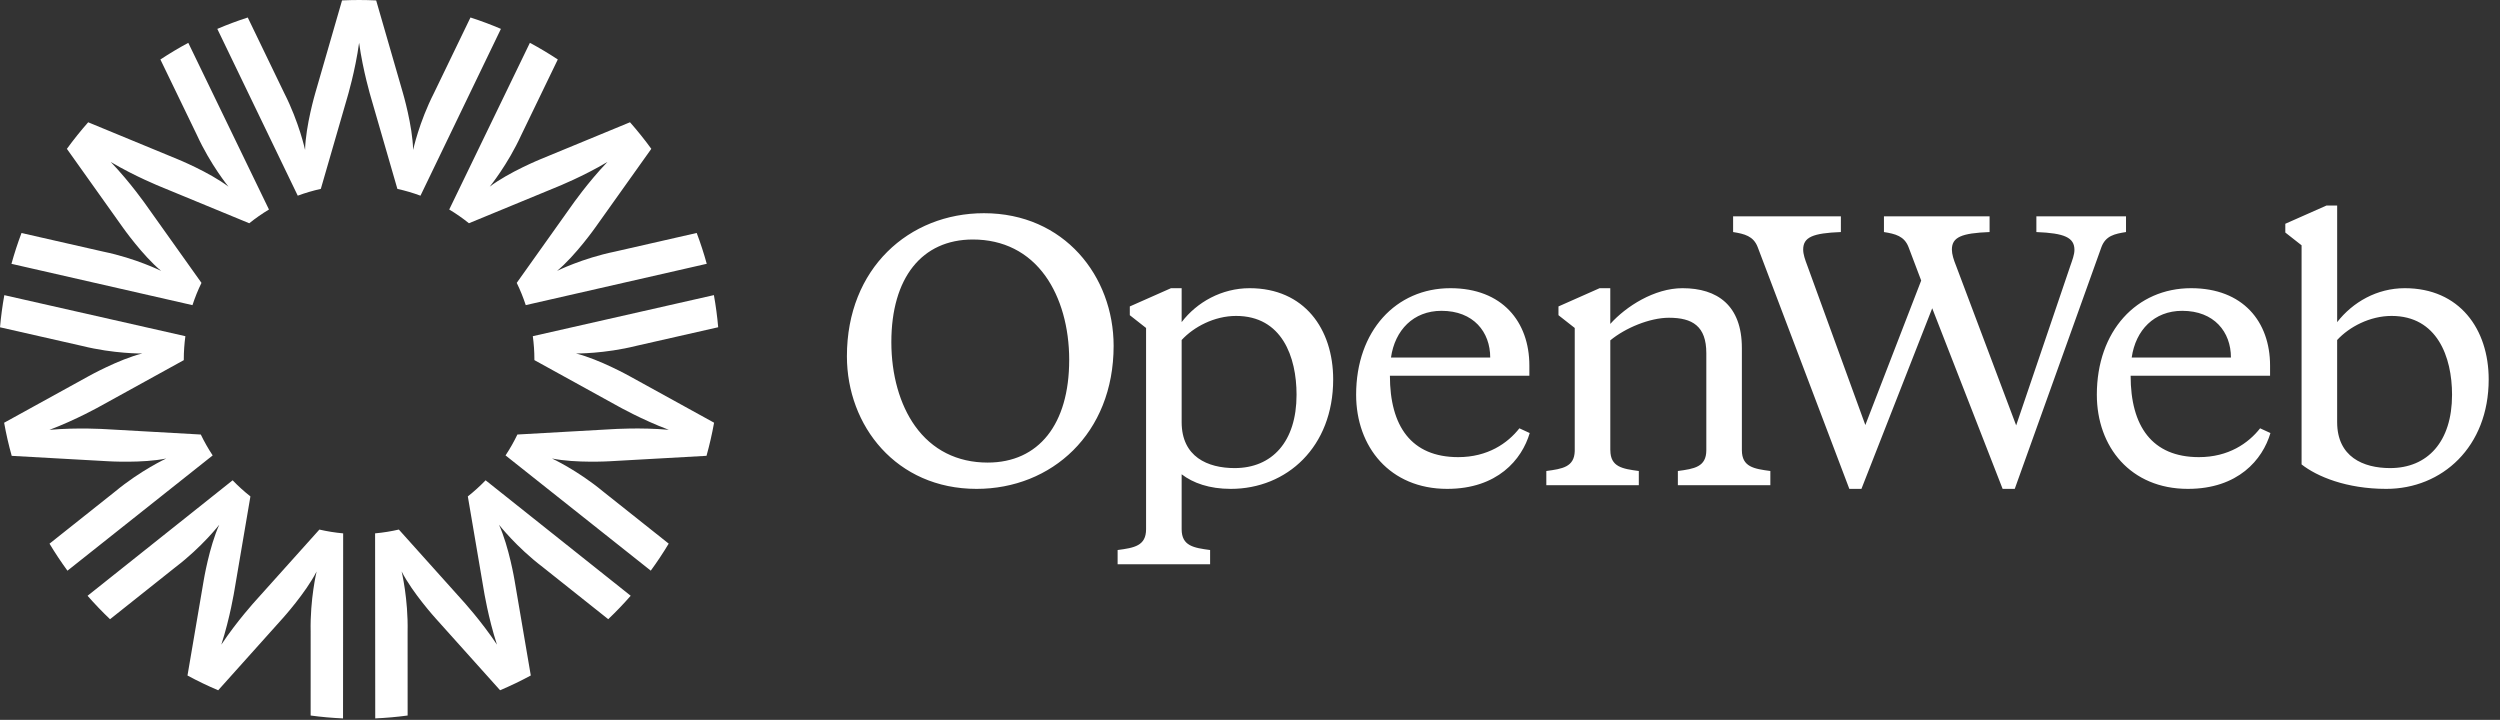
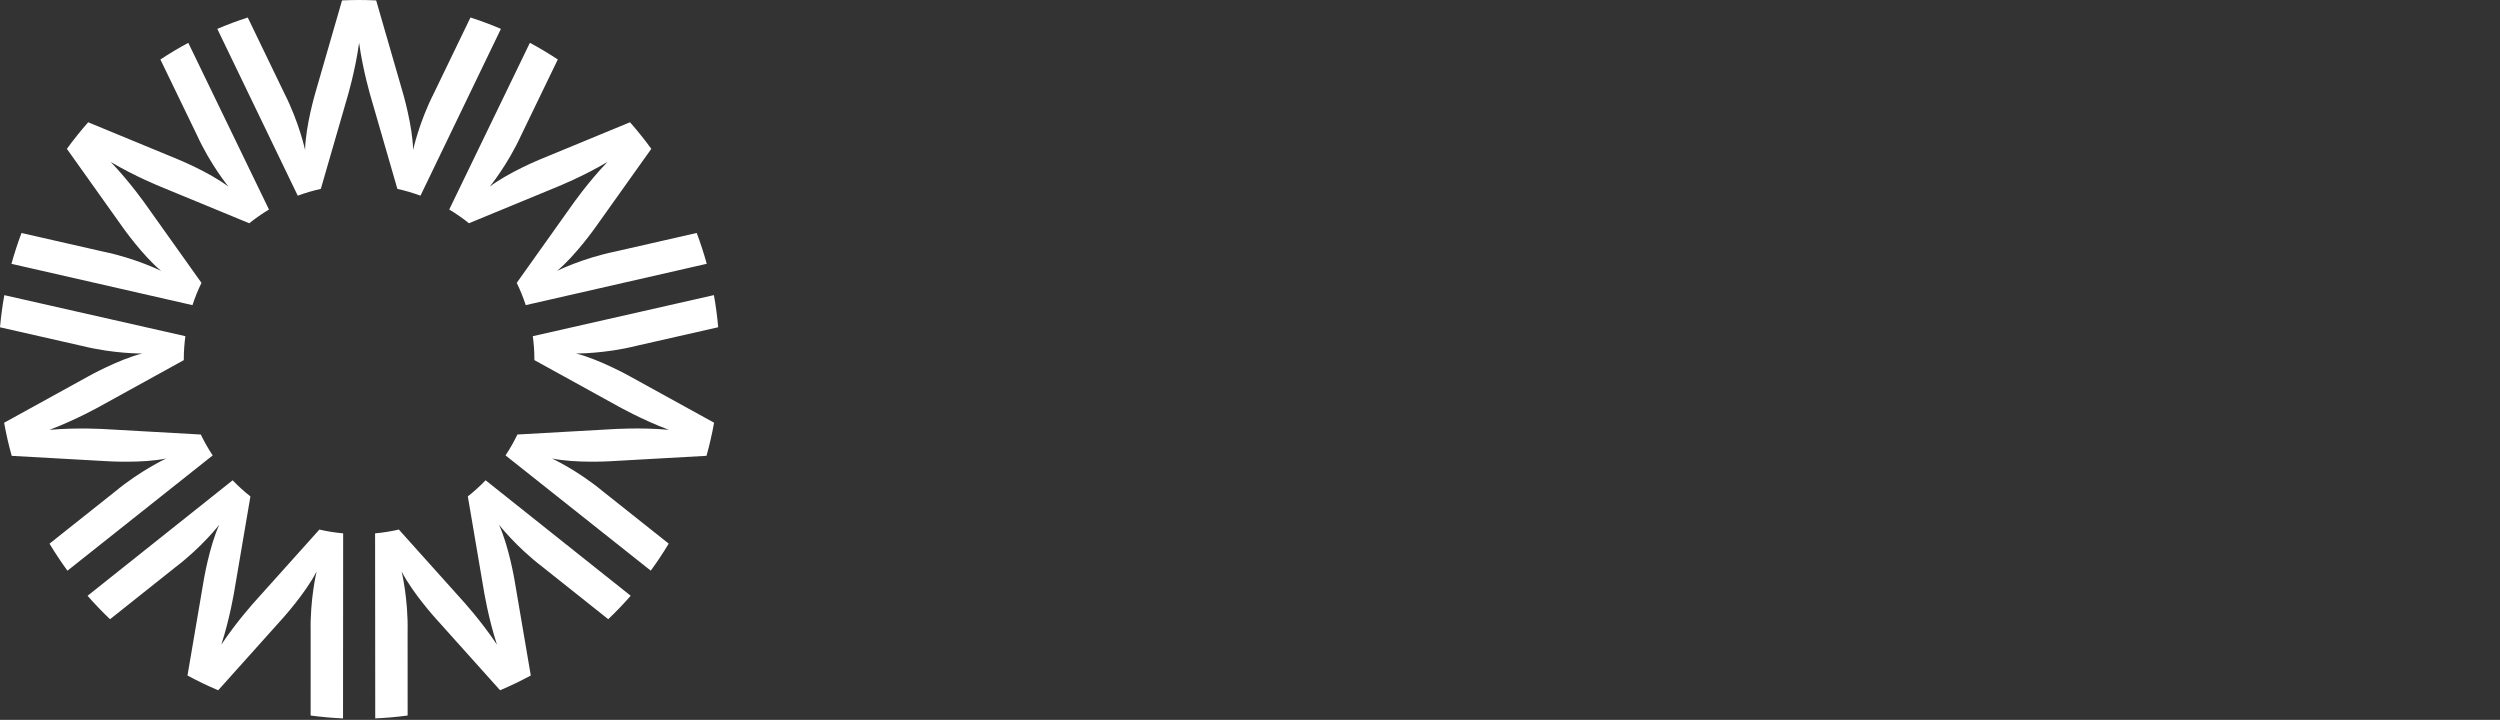
<svg xmlns="http://www.w3.org/2000/svg" width="191" height="55" viewBox="0 0 191 55" class="site-brand__logo">
  <rect x="0" y="0" width="191" height="55" fill="#333333" stroke="none" />
  <g fill="#ffffff">
    <g>
-       <path d="M89.348 16.818l-4.585-12.18c-.19-.473-.326-.892-.326-1.254 0-.948.734-1.255 2.88-1.338V.847h-8.07v1.2c.87.139 1.549.306 1.875 1.142l.97 2.562-4.267 11.039-4.423-12.152c-.19-.501-.326-.892-.326-1.254 0-.948.734-1.255 2.88-1.338V.847h-8.234v1.2c.87.139 1.55.306 1.875 1.142l7.005 18.48h.924l5.408-13.8 5.38 13.8h.925l6.626-18.48c.326-.864 1.006-1.003 1.875-1.143V.847h-6.848v1.2c2.147.083 2.908.417 2.908 1.365 0 .362-.163.78-.327 1.255l-4.125 12.15zM107.986 17.04c-.897 1.144-2.419 2.203-4.675 2.203-3.587 0-5.218-2.37-5.218-6.217h10.653v-.78c0-3.345-2.065-5.91-6.033-5.91-4.158 0-7.202 3.262-7.202 8.14 0 3.987 2.582 7.192 6.958 7.192 3.832 0 5.707-2.23 6.305-4.265l-.788-.362zm-5.952-8.975c2.446 0 3.723 1.616 3.723 3.568h-7.582c.3-2.091 1.712-3.568 3.86-3.568M51.395 17.04c-.897 1.144-2.42 2.203-4.675 2.203-3.587 0-5.218-2.37-5.218-6.217h10.654v-.78c0-3.345-2.066-5.91-6.033-5.91-4.158 0-7.202 3.262-7.202 8.14 0 3.987 2.581 7.192 6.957 7.192 3.831 0 5.707-2.23 6.305-4.265l-.788-.362zm-5.952-8.975c2.446 0 3.723 1.616 3.723 3.568h-7.582c.299-2.091 1.712-3.568 3.859-3.568M30.782 6.336c-2.12 0-4.022 1.06-5.191 2.592V6.336h-.815L21.63 7.73v.669l1.243.976v15.377c0 1.281-.924 1.42-2.174 1.588v1.087h7.066V26.34c-1.25-.168-2.174-.307-2.174-1.59v-4.197c.87.669 2.12 1.115 3.75 1.115 4.294 0 7.827-3.206 7.827-8.363 0-3.847-2.202-6.969-6.386-6.969zM29.64 20.08c-2.062 0-4.043-.862-4.049-3.5v-6.285c.924-1.003 2.5-1.84 4.158-1.84 3.505 0 4.62 3.123 4.62 6.022 0 3.596-1.875 5.603-4.729 5.603zM10.488.607C4.765.607.017 4.82.017 11.532c0 5.318 3.772 10.136 9.906 10.136 5.723 0 10.471-4.213 10.471-10.925 0-5.318-3.772-10.136-9.906-10.136m6.511 11.215c0 4.908-2.328 7.837-6.229 7.837-2.324 0-4.244-.967-5.55-2.798-1.166-1.635-1.808-3.91-1.808-6.408 0-4.907 2.329-7.837 6.229-7.837 2.325 0 4.244.968 5.55 2.799C16.357 7.05 17 9.325 17 11.822M68.392 18.713v-7.805c0-3.262-1.875-4.572-4.538-4.572-2.146 0-4.319 1.393-5.515 2.73v-2.73h-.815L54.38 7.73v.669l1.243.976v9.406c-.034 1.217-.945 1.357-2.171 1.521v1.087h7.066v-1.087c-1.25-.167-2.174-.307-2.174-1.589h-.004v-8.392c1.142-.947 3.015-1.727 4.482-1.727 1.794 0 2.854.641 2.854 2.704v7.415c0 1.282-.924 1.422-2.174 1.589v1.087h7.066v-1.087c-1.251-.167-2.175-.307-2.175-1.589zM119.036 6.336c-2.12 0-3.968 1.06-5.164 2.593V.02h-.815l-3.146 1.394v.669l1.243.976v16.743h.003c1.169.92 3.423 1.866 6.465 1.866 4.267 0 7.827-3.206 7.827-8.363 0-3.847-2.228-6.969-6.413-6.969zM117.92 20.08c-2.064 0-4.047-.863-4.049-3.508v-6.277c.924-1.003 2.5-1.84 4.158-1.84 3.479 0 4.62 3.123 4.62 6.022 0 3.596-1.875 5.603-4.729 5.603z" transform="translate(64.687 15.682)" />
-     </g>
+       </g>
    <path d="M40.828 27.457l-.001.055 6.38 3.517s1.855 1.048 3.889 1.808c-2.163-.193-4.29-.05-4.29-.05l-7.277.41c-.265.554-.569 1.087-.906 1.596l11.096 8.805c.487-.666.945-1.355 1.37-2.065l-5.016-3.985c-1.95-1.616-3.903-2.52-3.903-2.52 1.817.37 4.435.21 4.435.21l7.373-.414c.23-.829.425-1.673.578-2.53l-6.463-3.56s-2.288-1.277-4.086-1.729c0 0 2.152.03 4.613-.584l6.25-1.42c-.073-.83-.182-1.649-.328-2.455l-13.835 3.138c.078.58.121 1.172.121 1.773zM37.1 36.694c-.424.44-.878.852-1.358 1.231l1.22 7.168s.334 2.099 1.005 4.157c-1.197-1.806-2.635-3.375-2.635-3.375l-4.86-5.417c-.591.136-1.197.235-1.815.29l.011 14.137c.835-.036 1.66-.11 2.475-.22l-.002-6.392c.052-2.528-.457-4.613-.457-4.613.842 1.647 2.6 3.586 2.6 3.586l4.923 5.489c.801-.34 1.584-.716 2.345-1.128l-1.237-7.255s-.426-2.58-1.192-4.263c0 0 1.318 1.696 3.334 3.231l5.012 3.986c.599-.57 1.17-1.168 1.716-1.79L37.1 36.694zM35.827 17.056l6.738-2.78s1.978-.792 3.843-1.903c-1.501 1.565-2.715 3.312-2.715 3.312l-4.215 5.926c.268.547.497 1.115.689 1.7l13.828-3.157c-.22-.8-.477-1.586-.767-2.356l-6.257 1.427c-2.484.511-4.41 1.47-4.41 1.47 1.423-1.185 2.929-3.326 2.929-3.326l4.27-5.999c-.511-.703-1.054-1.38-1.628-2.03l-6.816 2.814s-2.428.988-3.903 2.108c0 0 1.366-1.659 2.418-3.96l2.784-5.759c-.69-.455-1.4-.88-2.132-1.272l-6.162 12.735c.527.316 1.03.668 1.506 1.05zM15.393 21.612l-4.216-5.925s-1.214-1.747-2.715-3.311c1.865 1.11 3.844 1.901 3.844 1.901l6.737 2.78c.477-.383.979-.734 1.506-1.05L14.385 3.272c-.73.393-1.441.818-2.131 1.273l2.785 5.759c1.052 2.3 2.419 3.959 2.419 3.959-1.476-1.12-3.905-2.107-3.905-2.107L6.737 9.342c-.573.65-1.116 1.328-1.627 2.03l4.27 6s1.506 2.14 2.93 3.325c0 0-1.926-.959-4.41-1.47l-6.257-1.425c-.29.77-.547 1.555-.768 2.355l13.83 3.156c.19-.585.42-1.154.688-1.7zM24.402 40.458l-4.86 5.418s-1.438 1.57-2.634 3.376c.67-2.06 1.004-4.158 1.004-4.158l1.22-7.168c-.481-.38-.935-.79-1.359-1.231L6.69 45.518c.545.622 1.118 1.22 1.717 1.79l5.011-3.986c2.015-1.535 3.333-3.231 3.333-3.231-.766 1.683-1.19 4.262-1.19 4.262l-1.237 7.256c.76.412 1.543.788 2.345 1.128l4.921-5.49s1.758-1.94 2.6-3.586c0 0-.509 2.085-.456 4.612l-.001 6.393c.814.11 1.64.183 2.474.22l.01-14.137c-.62-.056-1.224-.154-1.815-.29zM24.511 14.43l2.02-6.981s.613-2.036.904-4.181c.293 2.145.905 4.18.905 4.18l2.02 6.983c.605.134 1.194.307 1.764.52L38.27 2.206c-.758-.324-1.535-.614-2.326-.87L33.16 7.1c-1.148 2.255-1.597 4.354-1.597 4.354-.042-1.848-.782-4.356-.782-4.356L28.739.032C28.307.012 27.873 0 27.436 0c-.437 0-.872.011-1.304.032L24.09 7.099s-.74 2.508-.782 4.356c0 0-.449-2.099-1.597-4.354l-2.783-5.764c-.792.256-1.568.546-2.326.87l6.146 12.743c.57-.212 1.16-.385 1.763-.52zM6.252 26.424c2.46.614 4.613.583 4.613.583-1.798.452-4.087 1.73-4.087 1.73l-6.462 3.56c.153.858.347 1.702.579 2.53l7.373.413s2.618.161 4.434-.21c0 0-1.952.903-3.902 2.52l-5.017 3.986c.427.71.884 1.399 1.371 2.065l11.095-8.807c-.337-.509-.64-1.041-.907-1.596l-7.276-.41s-2.127-.141-4.29.053c2.033-.762 3.888-1.81 3.888-1.81l6.38-3.517-.002-.057c0-.601.044-1.192.121-1.772L.33 22.55c-.146.807-.255 1.626-.329 2.455l6.252 1.42z" />
  </g>
</svg>